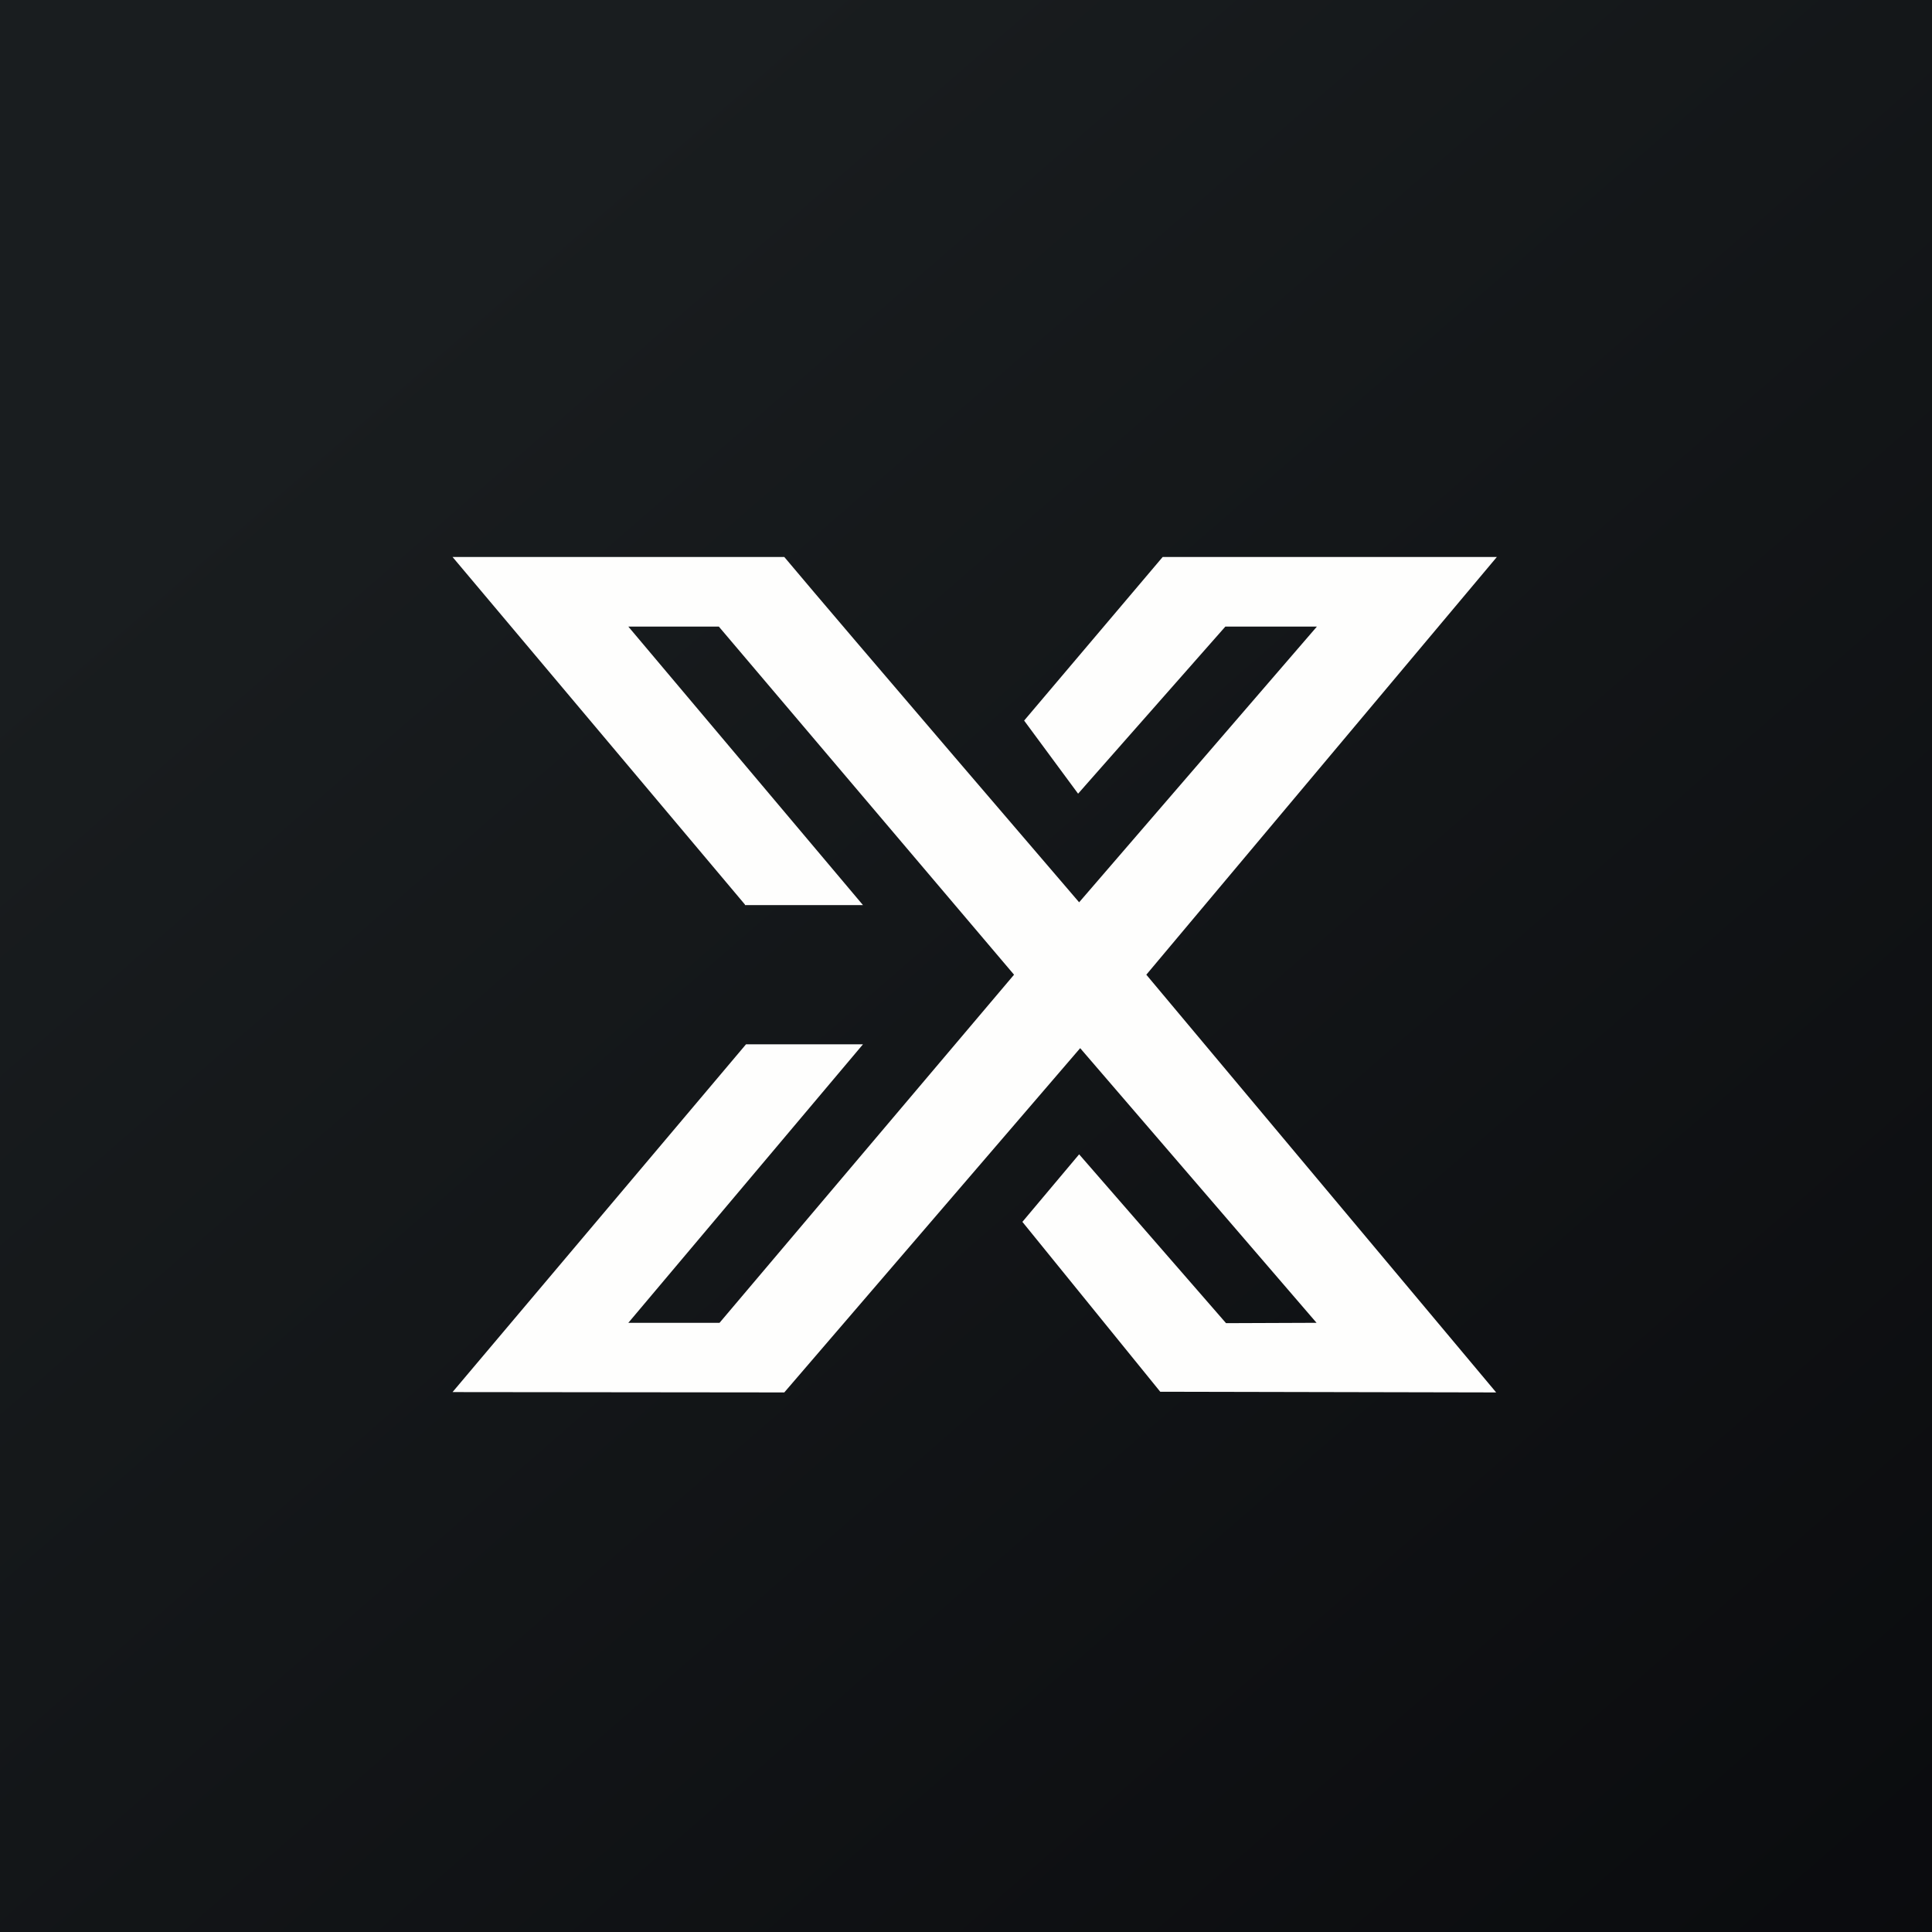
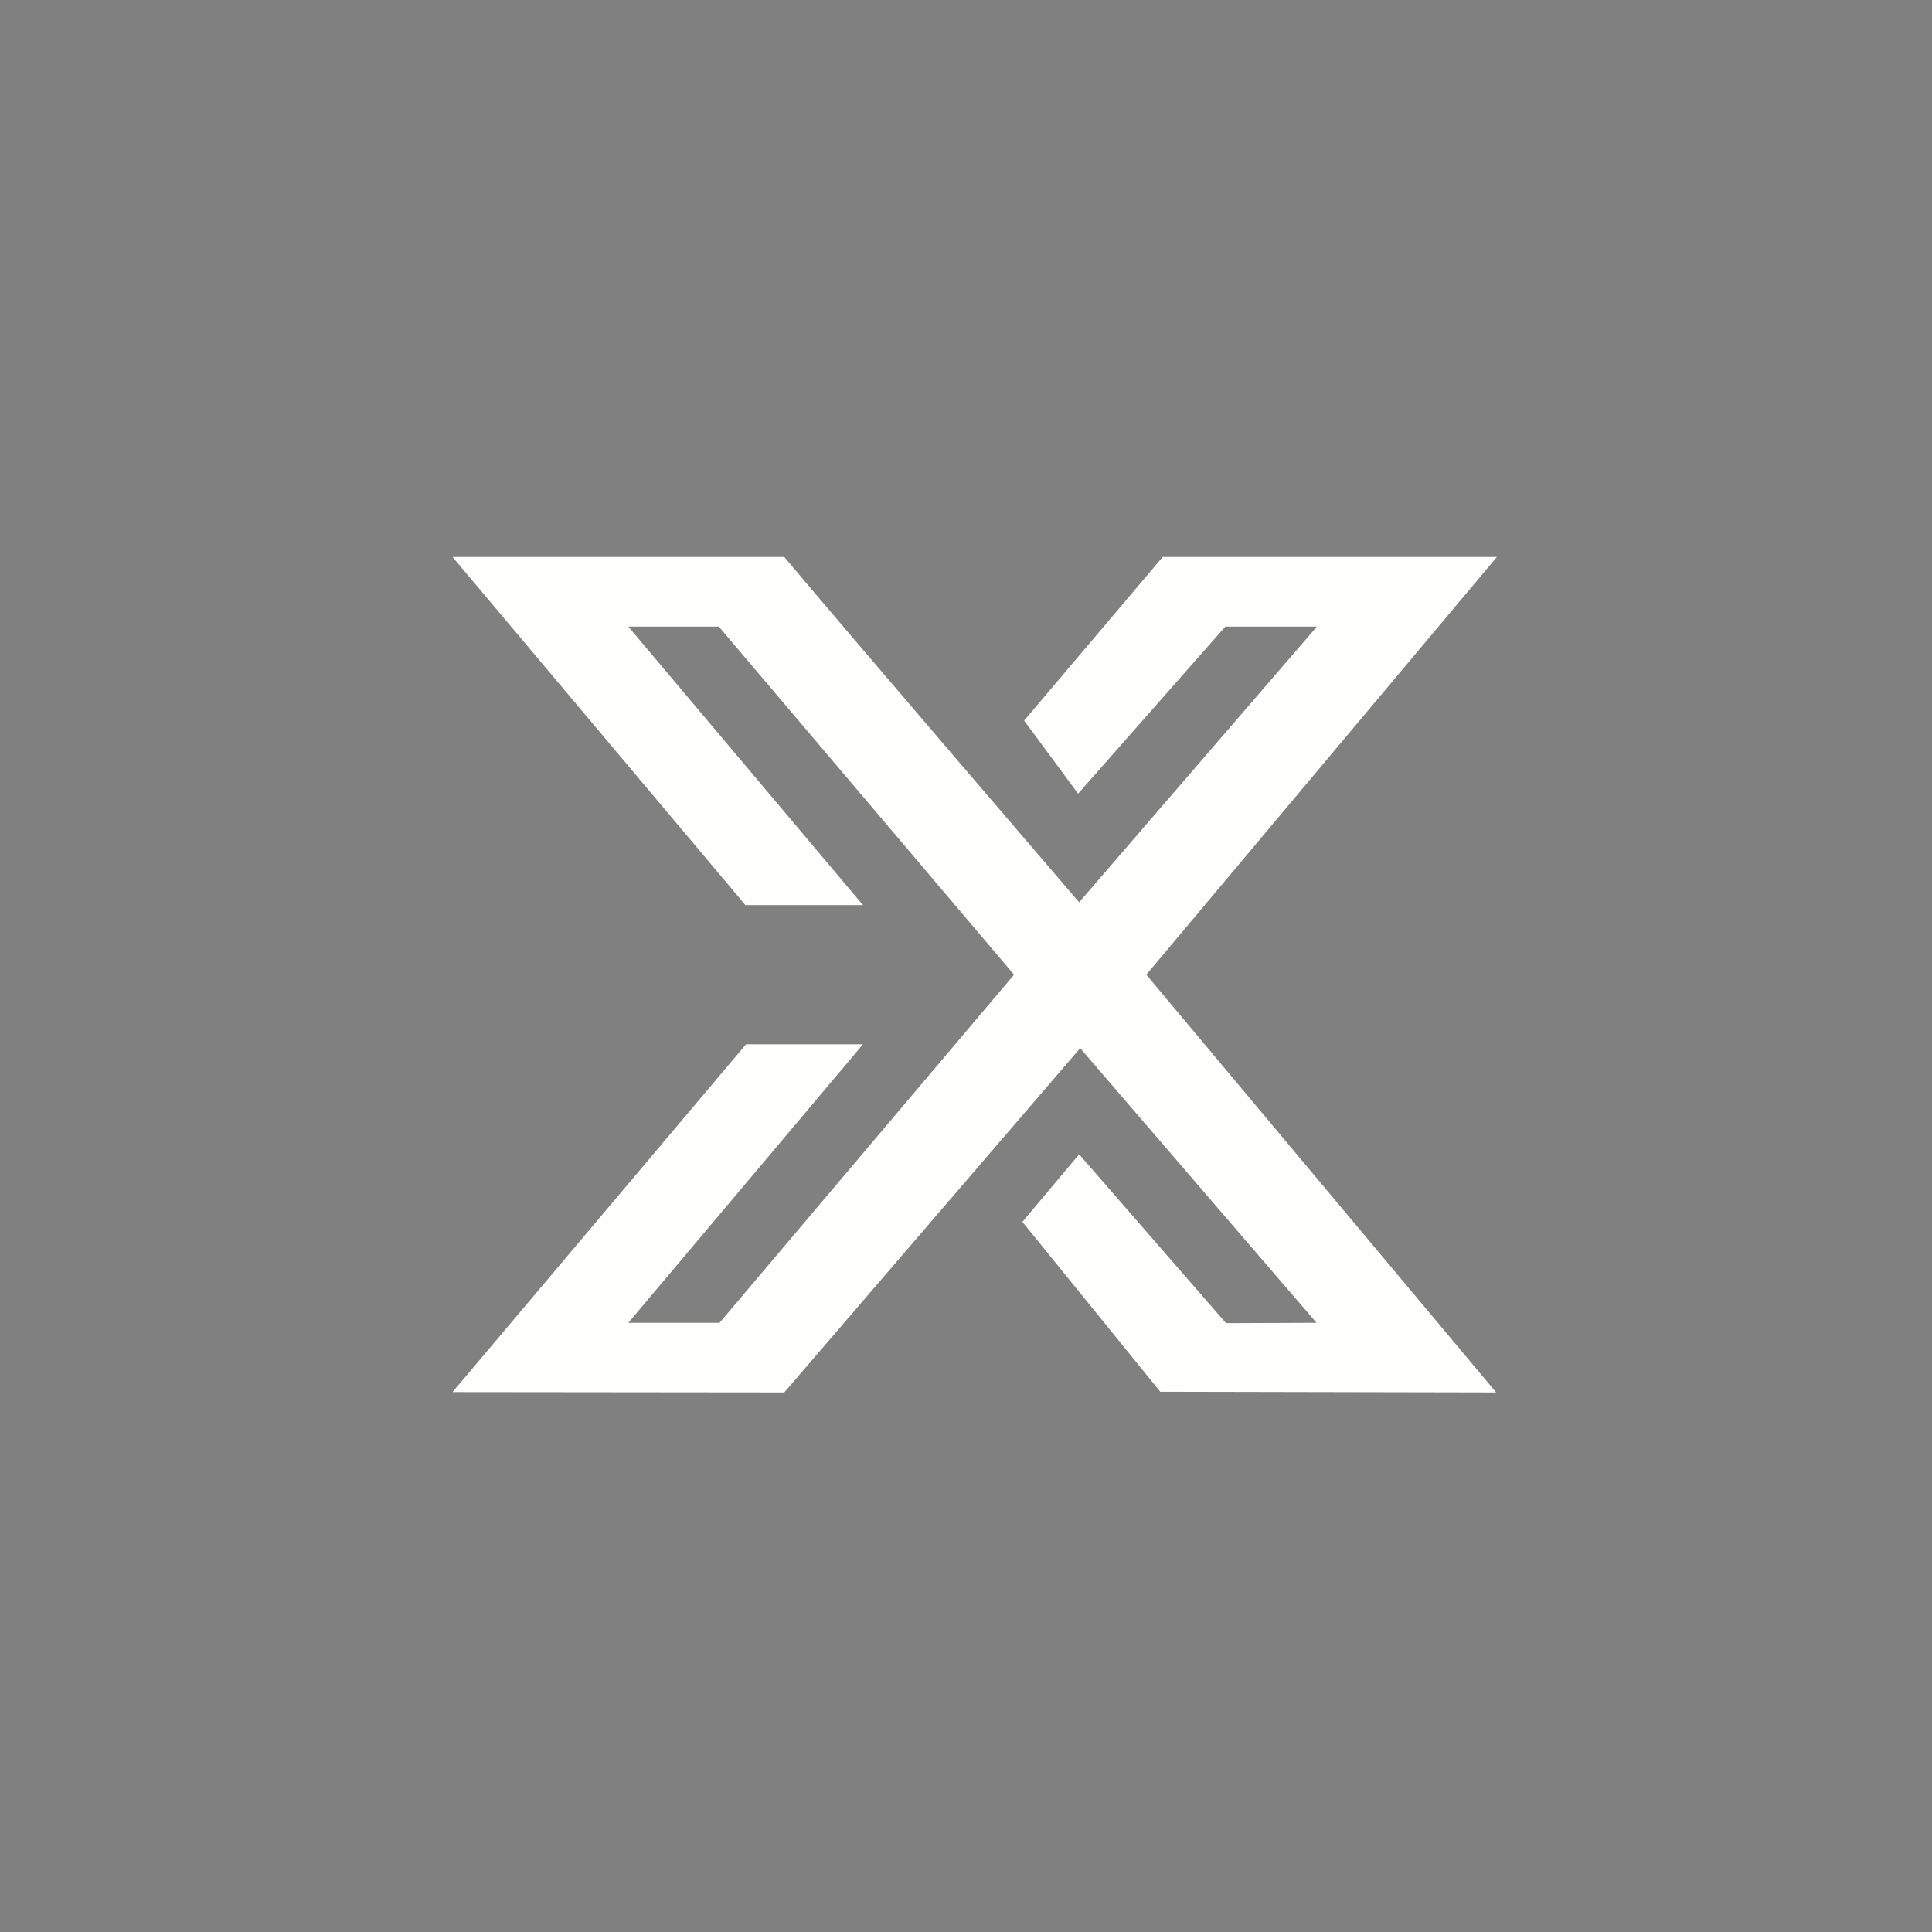
<svg xmlns="http://www.w3.org/2000/svg" viewBox="0 0 55.5 55.5">
  <rect x="0" y="0" width="55.5" height="55.5" fill="#808080" stroke="none" />
-   <path d="M 0,0 H 55.5 V 55.5 H 0 Z" fill="url(#a)" />
  <path d="M 21.4,25.985 L 13,16 H 22.53 C 24.29,18.1 31,25.92 31,25.92 L 37.83,18 H 35.2 L 30.97,22.8 L 29.42,20.7 L 33.4,16 H 43 L 32.93,28 L 42.98,40 L 33.33,39.98 L 29.37,35.1 L 31,33.16 L 35.22,38.01 L 37.82,38 L 31.03,30.11 L 22.53,40 L 13,39.99 L 21.43,30 H 24.79 L 18.05,38 H 20.67 L 29.13,28 L 20.65,18 H 18.05 L 24.79,26 H 21.4 Z" fill="rgb(254, 254, 253)" />
  <defs>
    <linearGradient id="a" x1="10.42" x2="68.15" y1="9.71" y2="76.02" gradientUnits="userSpaceOnUse">
      <stop stop-color="rgb(25, 29, 31)" offset="0" />
      <stop stop-color="rgb(5, 5, 8)" offset="1" />
    </linearGradient>
  </defs>
</svg>